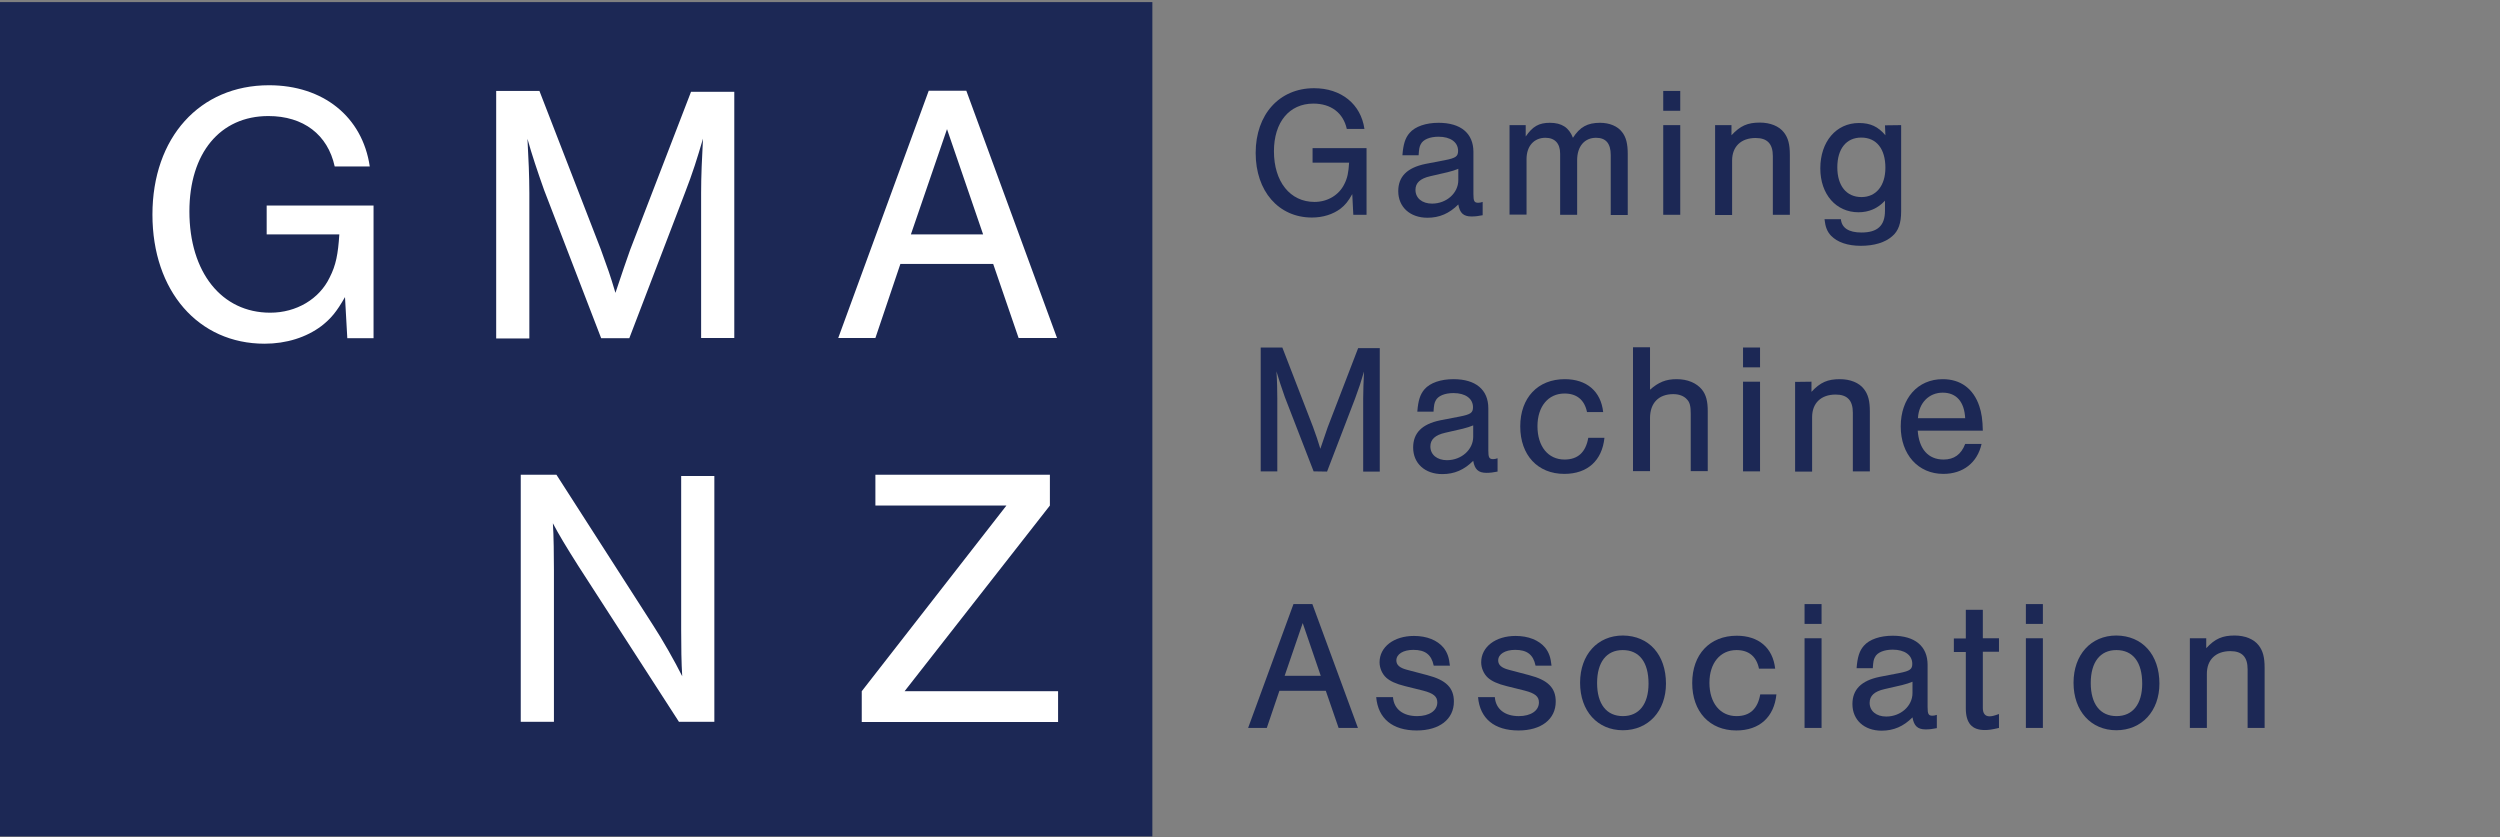
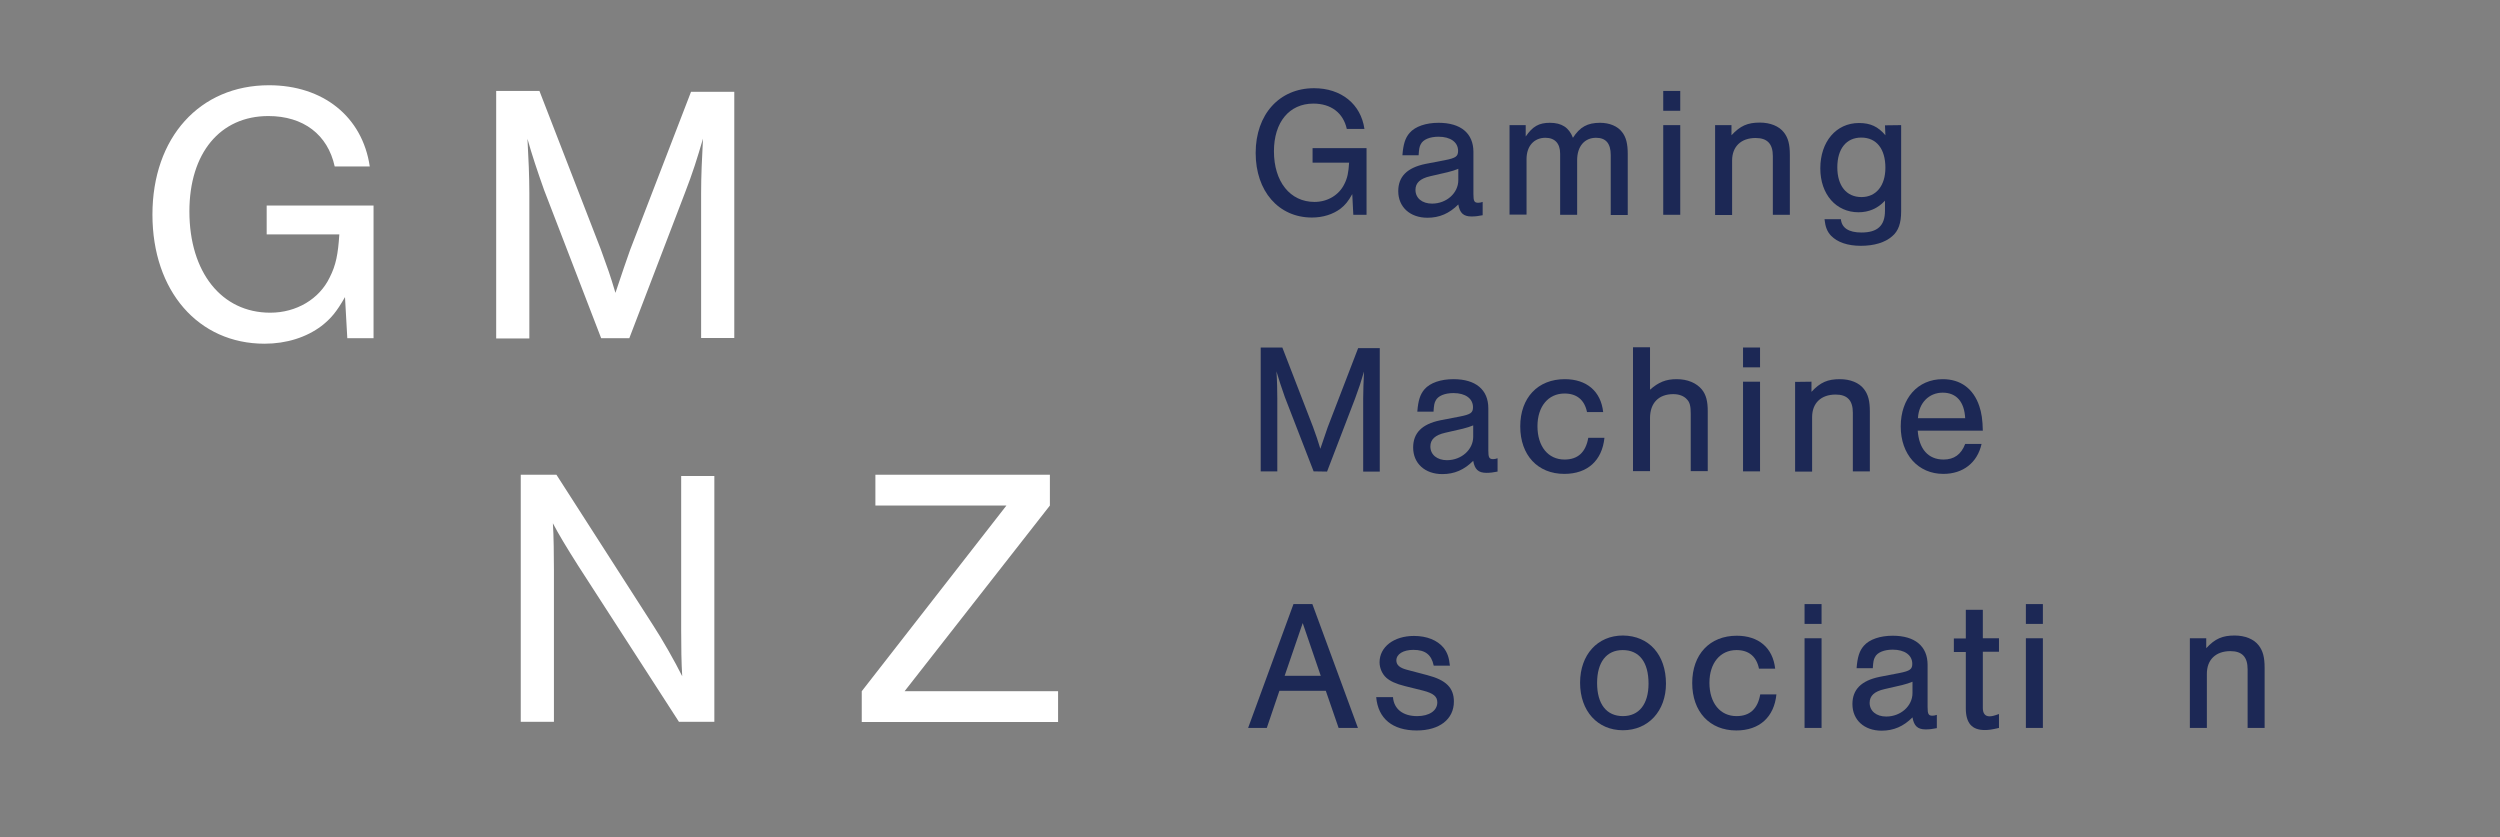
<svg xmlns="http://www.w3.org/2000/svg" width="812" height="272" viewBox="0 0 203 68" fill="none">
  <rect x="0" y="0" width="203" height="68" fill="#808080" stroke="none" />
  <g clip-path="url(#clip0_211_62)">
-     <path d="M93.572 0.171H0V67.914H93.572V0.171Z" fill="#1C2855" />
    <path d="M110.963 12.044V17.441H109.889L109.804 15.762C109.463 16.362 109.241 16.636 108.849 16.944C108.235 17.407 107.417 17.664 106.53 17.664C103.819 17.664 101.96 15.522 101.96 12.421C101.96 9.286 103.887 7.162 106.7 7.162C108.9 7.162 110.503 8.447 110.792 10.468H109.36C109.07 9.166 108.081 8.412 106.649 8.412C104.688 8.412 103.444 9.92 103.444 12.284C103.444 14.751 104.757 16.396 106.735 16.396C107.809 16.396 108.729 15.831 109.156 14.957C109.411 14.46 109.497 14.015 109.548 13.21H106.581V12.027H110.963V12.044Z" fill="#1C2855" />
    <path d="M113.879 12.576C113.947 11.719 114.1 11.205 114.458 10.794C114.919 10.263 115.788 9.971 116.811 9.971C118.619 9.971 119.642 10.828 119.642 12.336V15.762C119.642 16.328 119.71 16.465 120.034 16.465C120.153 16.465 120.221 16.448 120.392 16.396V17.476C120.068 17.544 119.778 17.578 119.488 17.578C118.823 17.578 118.533 17.287 118.414 16.602C117.681 17.338 116.879 17.681 115.908 17.681C114.492 17.681 113.538 16.807 113.538 15.523C113.538 14.34 114.254 13.621 115.737 13.312L117.34 13.004C118.209 12.833 118.397 12.695 118.397 12.25C118.397 11.548 117.783 11.102 116.811 11.102C116.112 11.102 115.55 11.325 115.362 11.719C115.26 11.907 115.226 12.079 115.191 12.61H113.879V12.576ZM118.414 13.706C118.158 13.809 117.92 13.895 117.561 13.98L116.146 14.306C115.311 14.495 114.936 14.854 114.936 15.42C114.936 16.088 115.481 16.533 116.283 16.533C117.459 16.533 118.414 15.677 118.414 14.632V13.706Z" fill="#1C2855" />
    <path d="M123.887 10.16V11.085C124.45 10.263 124.961 9.971 125.848 9.971C126.803 9.971 127.399 10.348 127.723 11.188C128.286 10.314 128.9 9.971 129.923 9.971C130.69 9.971 131.355 10.246 131.713 10.725C132.037 11.136 132.173 11.668 132.173 12.507V17.459H130.792V12.593C130.792 11.65 130.4 11.188 129.599 11.188C128.661 11.188 128.064 11.89 128.064 13.004V17.441H126.683V12.473C126.683 11.65 126.257 11.188 125.49 11.188C124.552 11.188 123.955 11.873 123.955 12.918V17.424H122.574V10.16H123.887Z" fill="#1C2855" />
    <path d="M136.436 8.995H135.055V7.384H136.436V8.995ZM136.436 17.441H135.055V10.16H136.436V17.441Z" fill="#1C2855" />
    <path d="M140.596 10.16V10.982C141.312 10.211 141.909 9.954 142.898 9.954C143.751 9.954 144.467 10.246 144.859 10.76C145.2 11.205 145.336 11.719 145.336 12.576V17.441H143.955V12.678C143.955 11.685 143.512 11.205 142.557 11.205C141.364 11.205 140.647 11.908 140.647 13.038V17.459H139.266V10.16H140.596Z" fill="#1C2855" />
    <path d="M154.373 10.16V17.167C154.373 18.127 154.151 18.761 153.64 19.189C153.077 19.686 152.19 19.96 151.099 19.96C150.025 19.96 149.19 19.669 148.678 19.137C148.371 18.812 148.218 18.435 148.15 17.801H149.48C149.548 18.503 150.11 18.88 151.15 18.88C152.463 18.88 153.06 18.315 153.06 17.116V16.293C152.48 16.927 151.747 17.236 150.912 17.236C149.087 17.236 147.809 15.779 147.809 13.672C147.809 11.496 149.104 9.989 150.946 9.989C151.884 9.989 152.497 10.28 153.094 10.982L153.06 10.177L154.373 10.16ZM149.19 13.586C149.19 15.077 149.923 16.002 151.15 16.002C152.344 16.002 153.094 15.077 153.094 13.621C153.094 12.096 152.378 11.171 151.133 11.171C149.923 11.171 149.19 12.079 149.19 13.586Z" fill="#1C2855" />
    <path d="M106.666 38.275L104.33 32.244C104.058 31.473 103.836 30.805 103.648 30.154C103.7 30.907 103.717 31.73 103.717 32.364V38.275H102.37V28.218H104.126L106.615 34.66C106.922 35.533 106.973 35.636 107.212 36.441C107.519 35.533 107.638 35.208 107.809 34.694L110.281 28.269H112.037V38.292H110.69V32.381C110.69 31.678 110.724 30.959 110.758 30.171C110.52 30.993 110.332 31.558 110.025 32.381L107.757 38.292L106.666 38.275Z" fill="#1C2855" />
    <path d="M115.089 33.392C115.157 32.535 115.311 32.021 115.669 31.61C116.129 31.079 116.999 30.788 118.022 30.788C119.829 30.788 120.852 31.644 120.852 33.152V36.578C120.852 37.144 120.92 37.281 121.244 37.281C121.364 37.281 121.432 37.264 121.602 37.212V38.292C121.278 38.36 120.988 38.395 120.699 38.395C120.034 38.395 119.744 38.103 119.624 37.418C118.891 38.155 118.09 38.497 117.118 38.497C115.703 38.497 114.748 37.624 114.748 36.339C114.748 35.157 115.464 34.437 116.948 34.129L118.55 33.82C119.42 33.649 119.607 33.512 119.607 33.066C119.607 32.364 118.994 31.918 118.022 31.918C117.323 31.918 116.76 32.141 116.572 32.535C116.47 32.724 116.436 32.895 116.402 33.426H115.089V33.392ZM119.624 34.54C119.369 34.642 119.13 34.728 118.772 34.814L117.357 35.139C116.521 35.328 116.146 35.688 116.146 36.253C116.146 36.921 116.692 37.367 117.493 37.367C118.67 37.367 119.624 36.51 119.624 35.465V34.54Z" fill="#1C2855" />
    <path d="M128.866 33.46C128.661 32.467 128.03 31.953 127.041 31.953C125.711 31.953 124.842 33.015 124.842 34.608C124.842 36.253 125.711 37.315 127.041 37.315C128.115 37.315 128.763 36.733 128.968 35.55H130.281C130.093 37.401 128.9 38.48 127.024 38.48C124.859 38.48 123.444 36.955 123.444 34.625C123.444 32.295 124.876 30.788 127.058 30.788C128.831 30.788 129.991 31.764 130.178 33.46H128.866Z" fill="#1C2855" />
    <path d="M133.981 31.644C134.68 31.027 135.276 30.788 136.146 30.788C137.033 30.788 137.749 31.096 138.192 31.627C138.533 32.055 138.669 32.569 138.669 33.392V38.257H137.288V33.614C137.288 32.998 137.22 32.672 136.982 32.432C136.743 32.158 136.351 32.004 135.873 32.004C134.68 32.004 133.981 32.724 133.981 33.957V38.257H132.6V28.2H133.981V31.644Z" fill="#1C2855" />
    <path d="M142.915 29.828H141.534V28.218H142.915V29.828ZM142.915 38.275H141.534V30.993H142.915V38.275Z" fill="#1C2855" />
    <path d="M147.092 30.993V31.816C147.808 31.045 148.405 30.788 149.394 30.788C150.247 30.788 150.963 31.079 151.355 31.593C151.696 32.038 151.832 32.552 151.832 33.409V38.275H150.451V33.512C150.451 32.518 150.008 32.038 149.053 32.038C147.86 32.038 147.144 32.741 147.144 33.871V38.292H145.762V31.01L147.092 30.993Z" fill="#1C2855" />
    <path d="M155.72 34.968C155.822 36.459 156.572 37.315 157.817 37.315C158.669 37.315 159.249 36.904 159.573 36.047H160.903C160.562 37.572 159.403 38.48 157.8 38.48C155.754 38.48 154.339 36.904 154.339 34.625C154.339 32.347 155.72 30.788 157.749 30.788C159.198 30.788 160.238 31.559 160.715 32.964C160.903 33.512 160.988 34.094 161.005 34.968H155.72ZM159.573 33.957C159.505 32.621 158.857 31.884 157.749 31.884C156.623 31.884 155.805 32.724 155.737 33.957H159.573Z" fill="#1C2855" />
    <path d="M103.887 56.093L102.864 59.108H101.347L105.03 49.051H106.564L110.264 59.108H108.695L107.655 56.093H103.887ZM105.78 50.593L104.313 54.876H107.246L105.78 50.593Z" fill="#1C2855" />
    <path d="M116.419 54.054C116.232 53.146 115.72 52.769 114.765 52.769C113.947 52.769 113.384 53.112 113.384 53.626C113.384 53.985 113.64 54.225 114.22 54.379L115.908 54.825C117.425 55.219 118.056 55.853 118.056 56.967C118.056 58.406 116.879 59.314 115.038 59.314C113.077 59.314 111.901 58.354 111.747 56.607H113.111C113.18 57.566 113.913 58.149 115.072 58.149C116.061 58.149 116.709 57.703 116.709 57.035C116.709 56.555 116.402 56.298 115.55 56.076L114.1 55.716C113.333 55.527 112.873 55.305 112.566 55.031C112.242 54.739 112.02 54.26 112.02 53.78C112.02 52.529 113.18 51.638 114.816 51.638C115.856 51.638 116.709 51.981 117.22 52.598C117.527 52.992 117.664 53.386 117.732 54.054H116.419Z" fill="#1C2855" />
-     <path d="M124.688 54.054C124.501 53.146 123.989 52.769 123.034 52.769C122.216 52.769 121.653 53.112 121.653 53.626C121.653 53.985 121.909 54.225 122.489 54.379L124.177 54.825C125.694 55.219 126.325 55.853 126.325 56.967C126.325 58.406 125.149 59.314 123.307 59.314C121.347 59.314 120.17 58.354 120.017 56.607H121.381C121.449 57.566 122.182 58.149 123.324 58.149C124.313 58.149 124.961 57.703 124.961 57.035C124.961 56.555 124.654 56.298 123.802 56.076L122.352 55.716C121.585 55.527 121.125 55.305 120.818 55.031C120.494 54.739 120.272 54.26 120.272 53.78C120.272 52.529 121.432 51.638 123.069 51.638C124.109 51.638 124.961 51.981 125.473 52.598C125.78 52.992 125.916 53.386 125.984 54.054H124.688Z" fill="#1C2855" />
    <path d="M135.277 55.51C135.277 57.737 133.844 59.296 131.781 59.296C129.718 59.296 128.303 57.737 128.303 55.441C128.303 53.163 129.718 51.604 131.781 51.604C133.895 51.621 135.277 53.163 135.277 55.51ZM129.684 55.459C129.684 57.172 130.451 58.148 131.781 58.148C133.094 58.148 133.861 57.172 133.861 55.51C133.861 53.763 133.111 52.786 131.764 52.786C130.451 52.786 129.684 53.763 129.684 55.459Z" fill="#1C2855" />
    <path d="M142.83 54.294C142.625 53.3 141.994 52.786 141.006 52.786C139.676 52.786 138.806 53.848 138.806 55.441C138.806 57.086 139.676 58.148 141.006 58.148C142.08 58.148 142.728 57.566 142.932 56.384H144.245C144.058 58.234 142.864 59.313 140.989 59.313C138.823 59.313 137.408 57.789 137.408 55.459C137.408 53.129 138.84 51.621 141.023 51.621C142.796 51.621 143.955 52.597 144.143 54.294H142.83Z" fill="#1C2855" />
    <path d="M147.911 50.661H146.53V49.051H147.911V50.661ZM147.911 59.108H146.53V51.827H147.911V59.108Z" fill="#1C2855" />
    <path d="M150.758 54.225C150.826 53.368 150.98 52.854 151.338 52.443C151.798 51.912 152.668 51.621 153.691 51.621C155.498 51.621 156.521 52.477 156.521 53.985V57.412C156.521 57.977 156.589 58.114 156.913 58.114C157.033 58.114 157.101 58.097 157.271 58.046V59.125C156.947 59.194 156.658 59.228 156.368 59.228C155.703 59.228 155.413 58.937 155.294 58.251C154.56 58.988 153.759 59.331 152.787 59.331C151.372 59.331 150.417 58.457 150.417 57.172C150.417 55.99 151.133 55.27 152.617 54.962L154.219 54.653C155.089 54.482 155.277 54.345 155.277 53.9C155.277 53.197 154.663 52.752 153.691 52.752C152.992 52.752 152.429 52.974 152.242 53.368C152.139 53.557 152.105 53.728 152.071 54.259H150.758V54.225ZM155.294 55.356C155.038 55.459 154.799 55.544 154.441 55.63L153.026 55.955C152.19 56.144 151.815 56.504 151.815 57.069C151.815 57.737 152.361 58.183 153.162 58.183C154.339 58.183 155.294 57.326 155.294 56.281V55.356Z" fill="#1C2855" />
    <path d="M162.318 52.923H161.006V57.498C161.006 57.926 161.193 58.166 161.551 58.166C161.739 58.166 161.943 58.114 162.318 57.977V59.108C161.722 59.245 161.5 59.279 161.159 59.279C160.119 59.279 159.624 58.714 159.624 57.515V52.94H158.653V51.844H159.624V49.514H161.006V51.827H162.318V52.923Z" fill="#1C2855" />
    <path d="M165.882 50.661H164.501V49.051H165.882V50.661ZM165.882 59.108H164.501V51.827H165.882V59.108Z" fill="#1C2855" />
-     <path d="M175.345 55.51C175.345 57.737 173.912 59.296 171.849 59.296C169.786 59.296 168.371 57.737 168.371 55.441C168.371 53.163 169.786 51.604 171.849 51.604C173.964 51.621 175.345 53.163 175.345 55.51ZM169.769 55.459C169.769 57.172 170.536 58.148 171.866 58.148C173.179 58.148 173.947 57.172 173.947 55.51C173.947 53.763 173.196 52.786 171.849 52.786C170.536 52.786 169.769 53.763 169.769 55.459Z" fill="#1C2855" />
    <path d="M179.147 51.809V52.632C179.863 51.861 180.46 51.604 181.449 51.604C182.301 51.604 183.017 51.895 183.409 52.409C183.75 52.854 183.887 53.368 183.887 54.225V59.108H182.506V54.345C182.506 53.351 182.062 52.872 181.108 52.872C179.914 52.872 179.198 53.574 179.198 54.705V59.108H177.817V51.827H179.147V51.809Z" fill="#1C2855" />
    <path d="M30.332 16.687V27.464H28.201L28.014 24.123C27.331 25.322 26.871 25.87 26.104 26.47C24.876 27.395 23.256 27.909 21.483 27.909C16.095 27.909 12.378 23.626 12.378 17.424C12.378 11.171 16.215 6.922 21.841 6.922C26.24 6.922 29.429 9.474 30.025 13.518H27.178C26.615 10.931 24.637 9.423 21.79 9.423C17.869 9.423 15.379 12.438 15.379 17.167C15.379 22.101 17.988 25.391 21.944 25.391C24.075 25.391 25.933 24.277 26.769 22.53C27.28 21.536 27.451 20.628 27.553 19.035H21.654V16.687H30.332Z" fill="white" />
    <path d="M48.815 27.464L44.177 15.42C43.631 13.878 43.188 12.558 42.83 11.273C42.915 12.781 42.983 14.409 42.983 15.677V27.481H40.29V7.384H43.802L48.781 20.234C49.411 21.981 49.497 22.187 49.974 23.78C50.571 21.981 50.809 21.313 51.168 20.285L56.112 7.453H59.624V27.447H56.931V15.659C56.931 14.272 56.999 12.832 57.084 11.256C56.607 12.884 56.249 14.032 55.618 15.659L51.099 27.464H48.815Z" fill="white" />
-     <path d="M73.111 21.433L71.082 27.447H68.064L75.413 7.367H78.465L85.831 27.447H82.711L80.647 21.433H73.111ZM76.897 10.485L73.964 19.035H79.829L76.897 10.485Z" fill="white" />
    <path d="M55.141 58.628L46.956 45.95C45.968 44.391 45.371 43.397 44.893 42.489C44.962 43.397 44.979 45.282 44.979 46.276V58.611H42.285V38.549H45.183L53.026 50.764C53.776 51.912 54.8 53.711 55.396 54.911C55.328 53.797 55.311 52.563 55.311 51.141V38.652H58.005V58.611H55.141V58.628Z" fill="white" />
    <path d="M85.251 41.05L73.452 56.127H85.916V58.628H69.974V56.127L81.722 41.05H71.082V38.549H85.251V41.05Z" fill="white" />
  </g>
  <defs>
    <clipPath id="clip0_211_62">
      <rect width="203" height="68" fill="white" />
    </clipPath>
  </defs>
</svg>